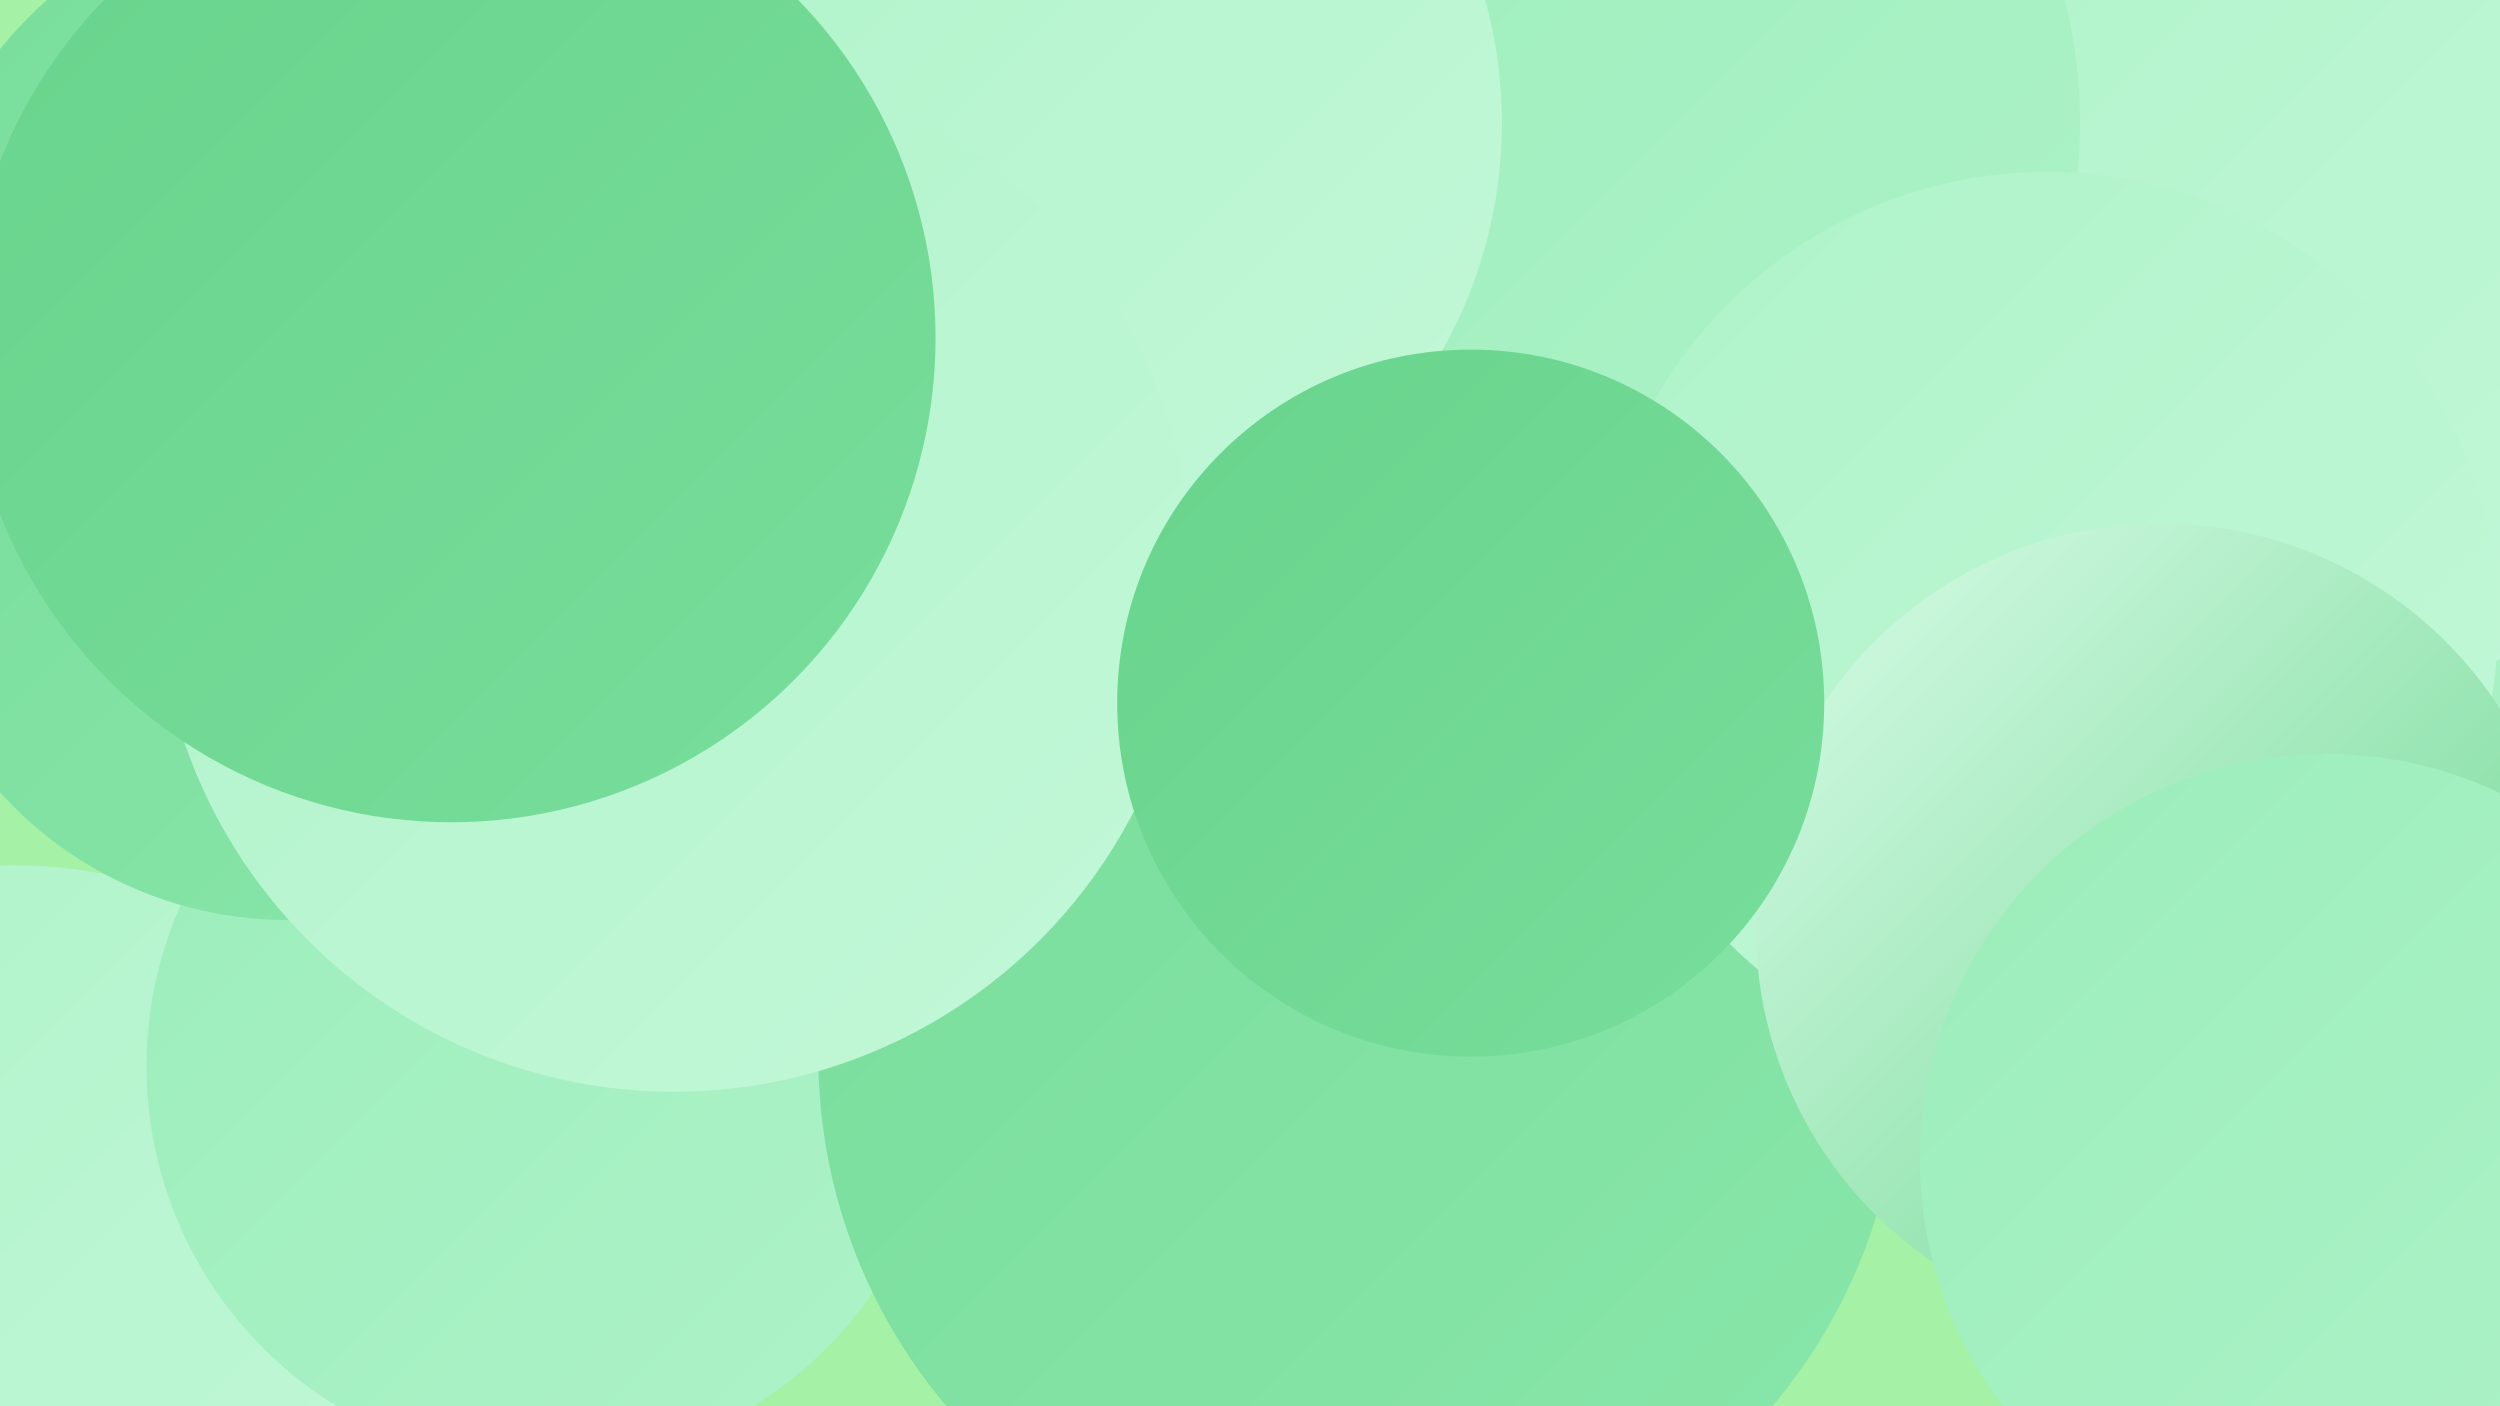
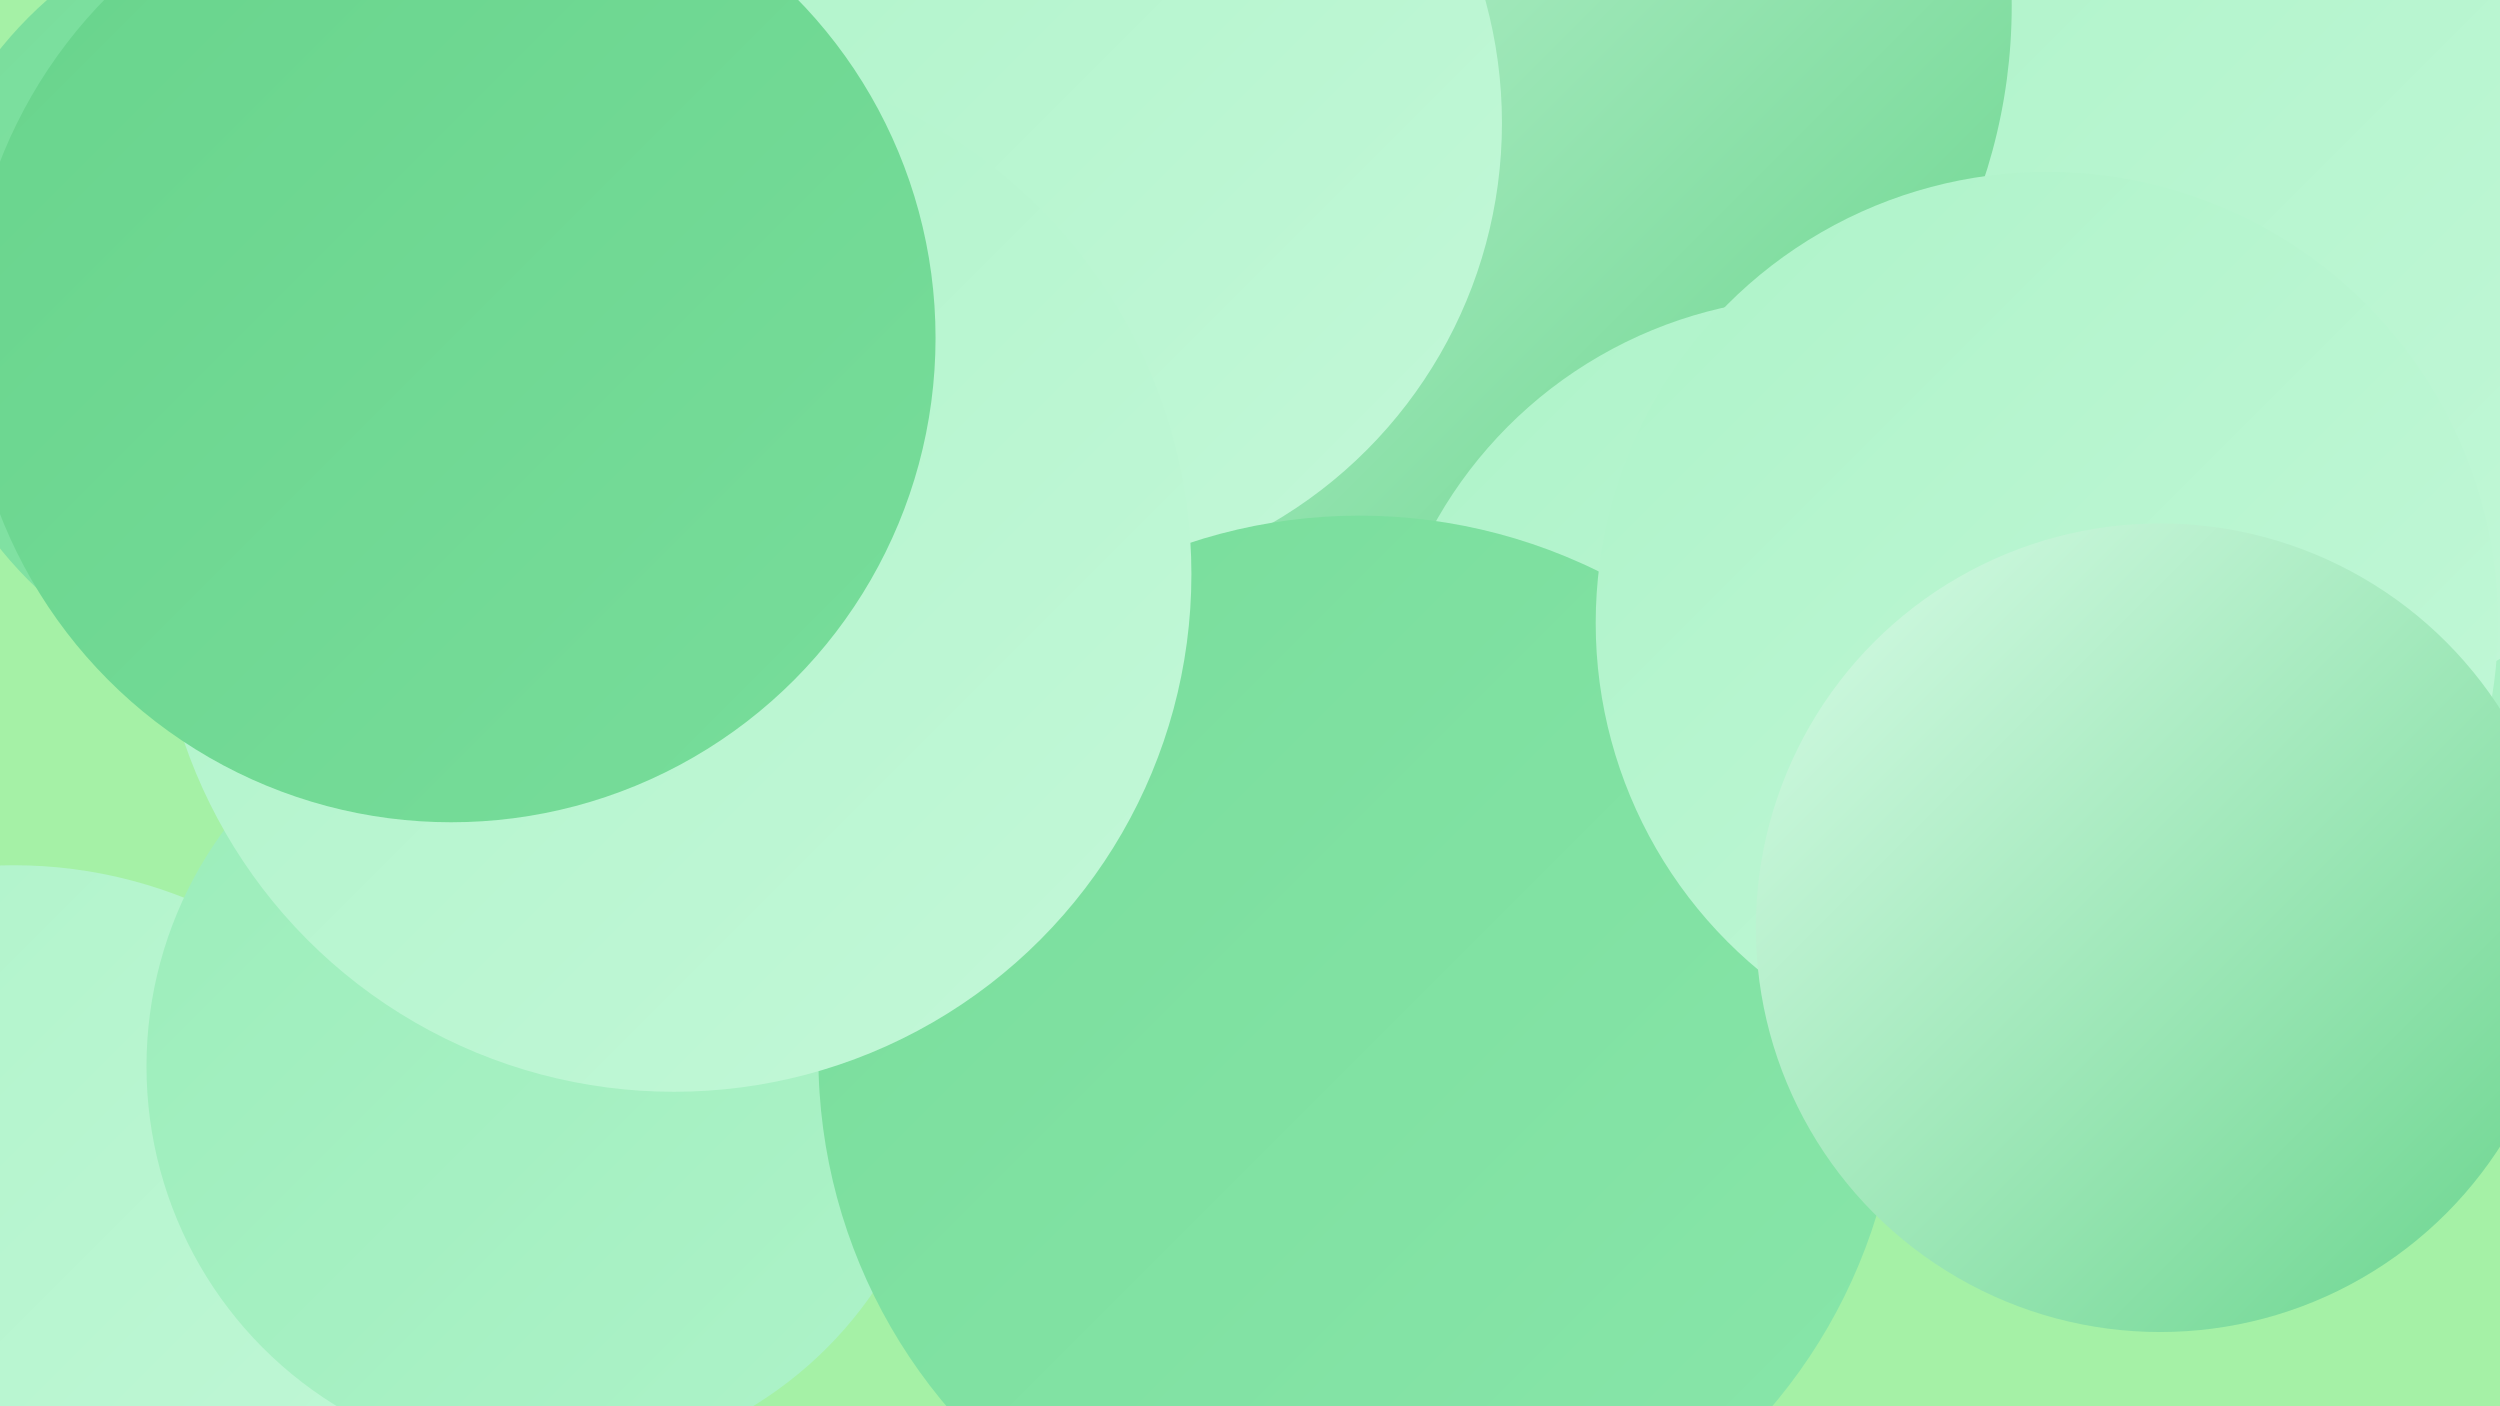
<svg xmlns="http://www.w3.org/2000/svg" width="1280" height="720">
  <defs>
    <linearGradient id="grad0" x1="0%" y1="0%" x2="100%" y2="100%">
      <stop offset="0%" style="stop-color:#68d48c;stop-opacity:1" />
      <stop offset="100%" style="stop-color:#78dd9b;stop-opacity:1" />
    </linearGradient>
    <linearGradient id="grad1" x1="0%" y1="0%" x2="100%" y2="100%">
      <stop offset="0%" style="stop-color:#78dd9b;stop-opacity:1" />
      <stop offset="100%" style="stop-color:#89e6aa;stop-opacity:1" />
    </linearGradient>
    <linearGradient id="grad2" x1="0%" y1="0%" x2="100%" y2="100%">
      <stop offset="0%" style="stop-color:#89e6aa;stop-opacity:1" />
      <stop offset="100%" style="stop-color:#9bedba;stop-opacity:1" />
    </linearGradient>
    <linearGradient id="grad3" x1="0%" y1="0%" x2="100%" y2="100%">
      <stop offset="0%" style="stop-color:#9bedba;stop-opacity:1" />
      <stop offset="100%" style="stop-color:#aef3c9;stop-opacity:1" />
    </linearGradient>
    <linearGradient id="grad4" x1="0%" y1="0%" x2="100%" y2="100%">
      <stop offset="0%" style="stop-color:#aef3c9;stop-opacity:1" />
      <stop offset="100%" style="stop-color:#c3f8d8;stop-opacity:1" />
    </linearGradient>
    <linearGradient id="grad5" x1="0%" y1="0%" x2="100%" y2="100%">
      <stop offset="0%" style="stop-color:#c3f8d8;stop-opacity:1" />
      <stop offset="100%" style="stop-color:#d9fce8;stop-opacity:1" />
    </linearGradient>
    <linearGradient id="grad6" x1="0%" y1="0%" x2="100%" y2="100%">
      <stop offset="0%" style="stop-color:#d9fce8;stop-opacity:1" />
      <stop offset="100%" style="stop-color:#68d48c;stop-opacity:1" />
    </linearGradient>
  </defs>
  <rect width="1280" height="720" fill="#a5f1a6" />
  <circle cx="1124" cy="340" r="262" fill="url(#grad3)" />
  <circle cx="1007" cy="316" r="250" fill="url(#grad3)" />
  <circle cx="7" cy="680" r="237" fill="url(#grad4)" />
  <circle cx="1161" cy="113" r="254" fill="url(#grad4)" />
  <circle cx="784" cy="215" r="206" fill="url(#grad5)" />
  <circle cx="279" cy="546" r="204" fill="url(#grad3)" />
  <circle cx="746" cy="3" r="284" fill="url(#grad6)" />
  <circle cx="932" cy="378" r="226" fill="url(#grad4)" />
-   <circle cx="804" cy="63" r="261" fill="url(#grad3)" />
  <circle cx="389" cy="122" r="264" fill="url(#grad5)" />
  <circle cx="159" cy="153" r="204" fill="url(#grad1)" />
  <circle cx="532" cy="63" r="237" fill="url(#grad4)" />
  <circle cx="696" cy="541" r="277" fill="url(#grad1)" />
-   <circle cx="147" cy="273" r="198" fill="url(#grad1)" />
  <circle cx="1048" cy="319" r="231" fill="url(#grad4)" />
  <circle cx="345" cy="294" r="265" fill="url(#grad4)" />
  <circle cx="1106" cy="475" r="207" fill="url(#grad6)" />
  <circle cx="231" cy="173" r="248" fill="url(#grad0)" />
-   <circle cx="1191" cy="594" r="208" fill="url(#grad3)" />
-   <circle cx="753" cy="360" r="181" fill="url(#grad0)" />
</svg>